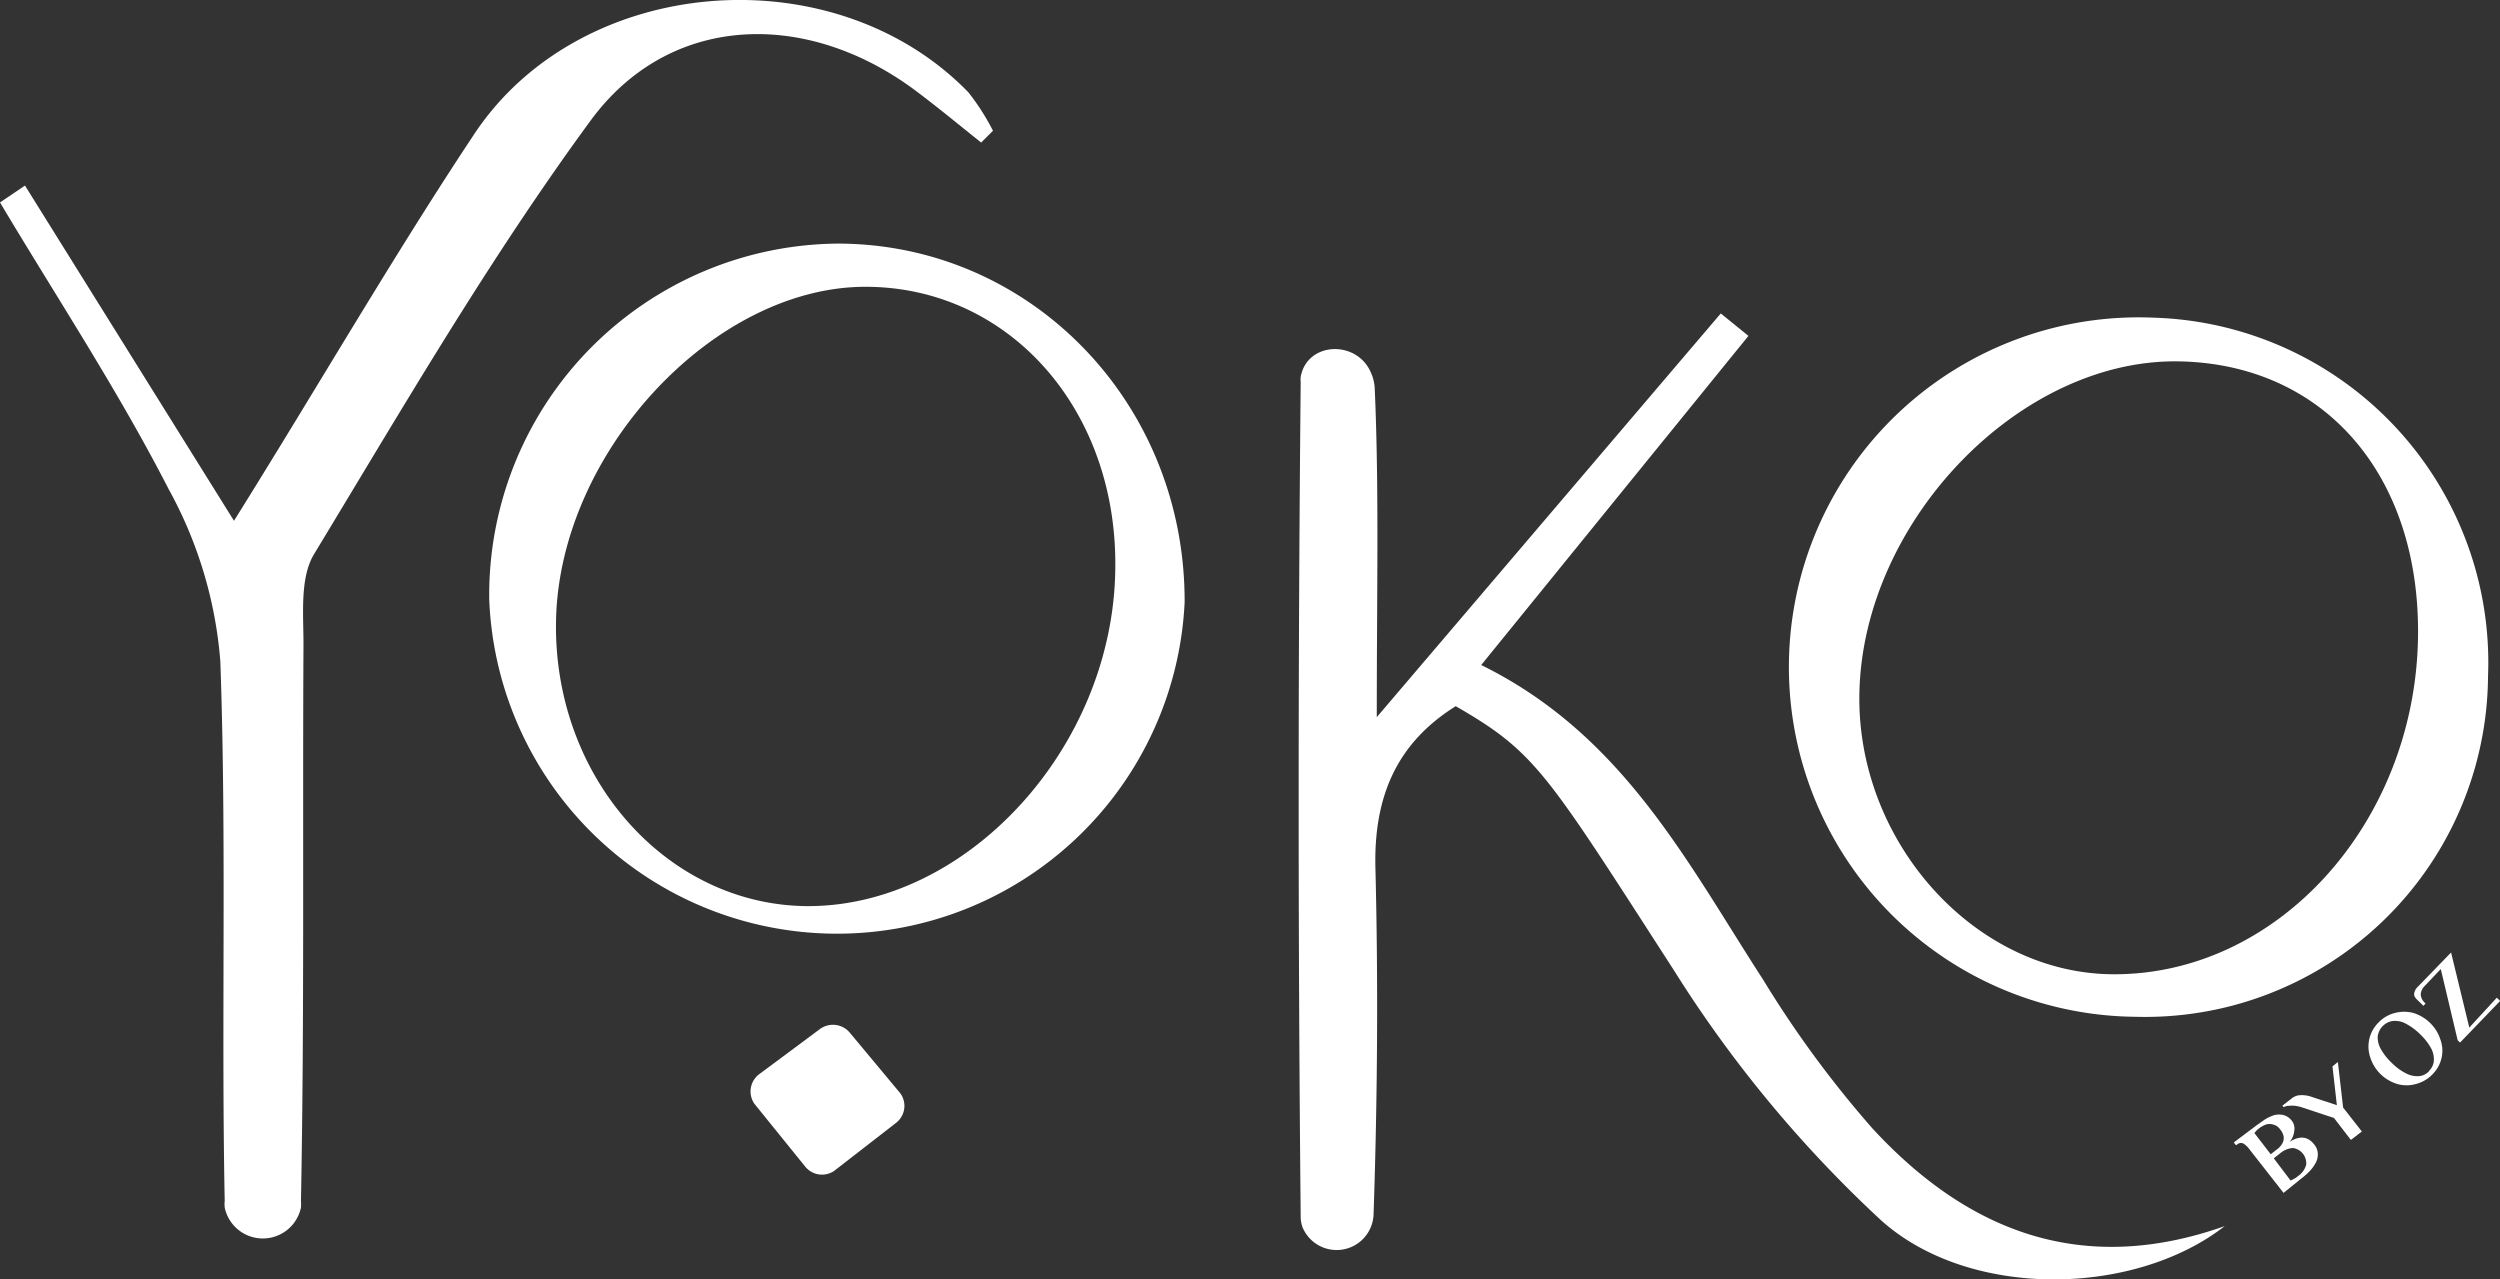
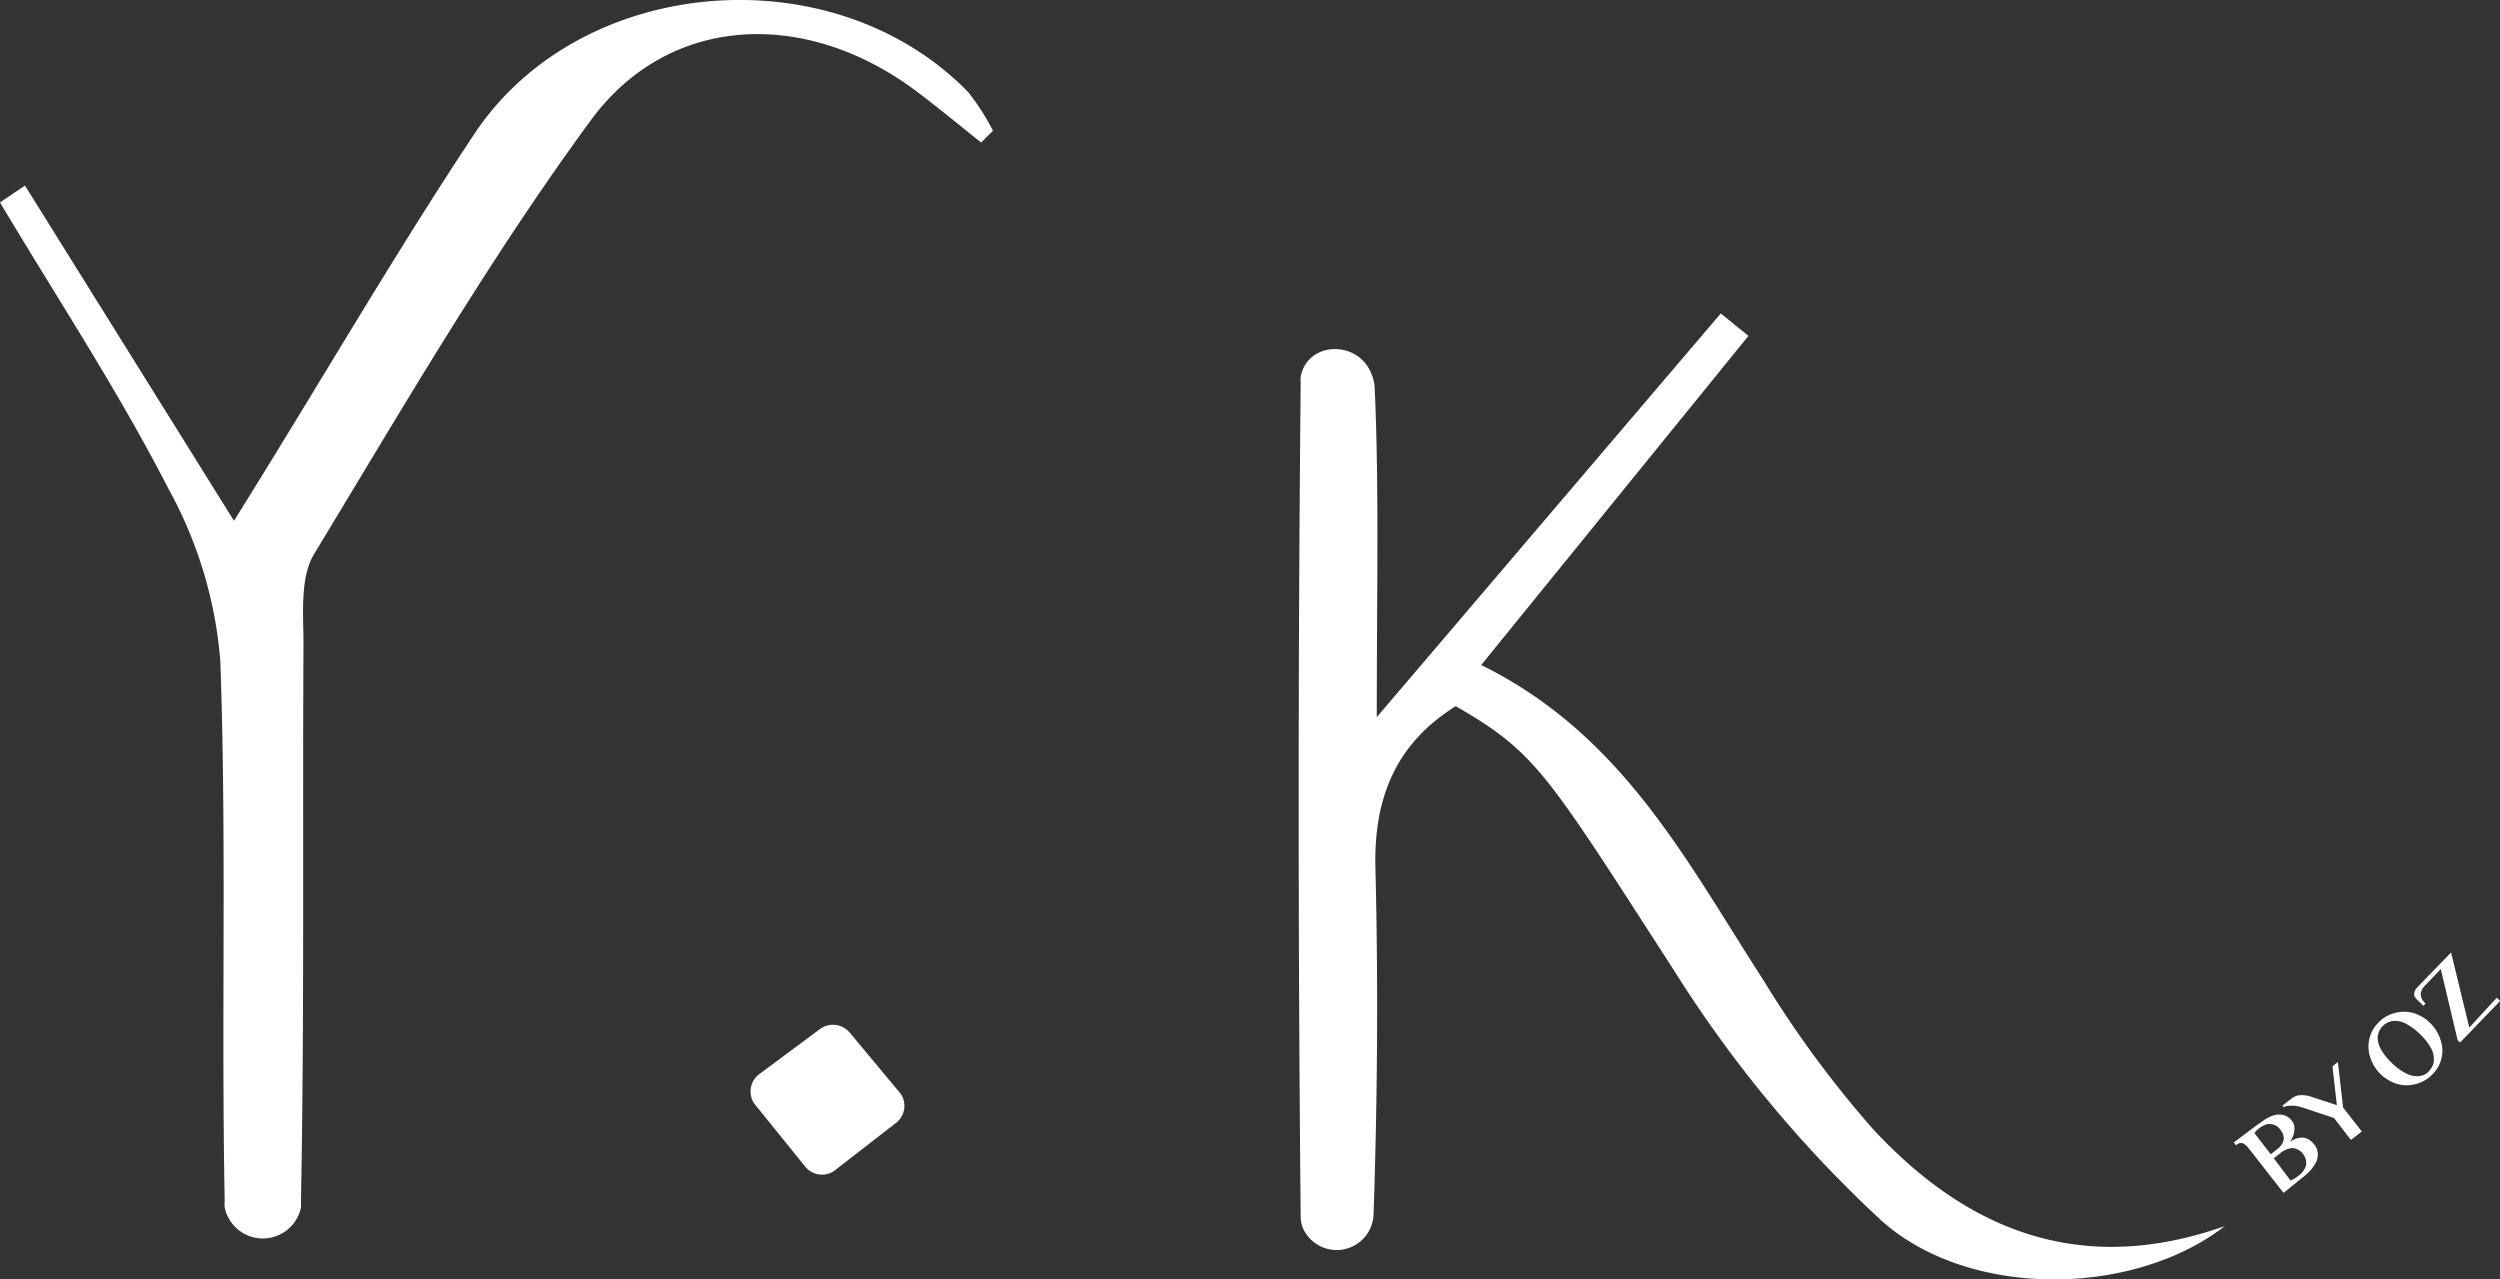
<svg xmlns="http://www.w3.org/2000/svg" id="_ÎÓÈ_1" data-name="—ÎÓÈ 1" viewBox="0 0 148.19 75.84">
  <rect x="0" y="0" width="148.19" height="75.84" fill="#333333" stroke="none" />
  <defs>
    <style>.cls-1{fill:#fff;}</style>
  </defs>
  <path class="cls-1" d="M131.87,72.68c-5.37,4.18-15.12,4.35-20.35-.33a73.21,73.21,0,0,1-12.3-14.84c-7.59-11.76-8.16-12.9-12.93-15.65-3.54,2.21-4.87,5.42-4.76,9.62.17,6.83.12,13.67-.11,20.5a2.19,2.19,0,0,1-4.21.77,1.81,1.81,0,0,1-.11-.6q-.24-24.75,0-49.5a1.55,1.55,0,0,1,0-.31c.37-2.08,3.3-2.21,4.15-.28a2.56,2.56,0,0,1,.24,1c.26,5.94.12,11.9.12,19.45L102,18.58l1.64,1.33L87.8,39.42c8.41,4.14,12.2,11.69,16.71,18.65a63.06,63.06,0,0,0,6.5,8.84C116.64,73,123.42,75.67,131.87,72.68Z" />
  <path class="cls-1" d="M58.16,8.45c-1.33-1.06-2.64-2.15-4-3.16C47.67.52,39.63.83,35,7.16c-6,8.18-11.12,17-16.38,25.68-.85,1.4-.63,3.56-.63,5.36-.06,11,.06,22-.15,33a2.34,2.34,0,0,1,0,.38,2.31,2.31,0,0,1-4.52,0,1.72,1.72,0,0,1,0-.39c-.21-10.67.12-21.35-.26-32A25.19,25.19,0,0,0,10,29C7,23.15,3.37,17.65,0,12l1.48-1L13.87,30.87c5-8,9.39-15.61,14.24-22.92C34.42-1.56,49.43-2.73,57.4,5.47a13.87,13.87,0,0,1,1.46,2.28Z" />
-   <path class="cls-1" d="M70.22,35.7A20.63,20.63,0,0,1,29,35.54a20.83,20.83,0,0,1,20.7-21.1C61.13,14.47,70.26,23.92,70.22,35.7Zm-4.11-2C66.24,24.25,59.79,17,51.3,17c-9,0-18.14,9.82-18.34,19.77-.19,9.19,6.43,16.79,14.74,16.94C57.23,53.85,66,44.36,66.11,33.7Z" />
-   <path class="cls-1" d="M147.48,40.1a20.33,20.33,0,0,1-20.94,20.17,20.73,20.73,0,1,1,1.11-41.44A20.45,20.45,0,0,1,147.48,40.1Zm-4.15-2.31c.15-9.64-5.58-16.24-14.22-16.37-9.39-.13-18.62,9.42-18.89,19.55-.24,8.85,6.78,16.72,15,16.78C135,57.82,143.15,48.8,143.33,37.79Z" />
  <path class="cls-1" d="M53.1,66.57l-3.66,2.84a1.28,1.28,0,0,1-1.72-.27l-3-3.71a1.28,1.28,0,0,1,.3-1.77L48.6,61a1.3,1.3,0,0,1,1.77.21l3,3.6A1.27,1.27,0,0,1,53.1,66.57Z" />
  <path class="cls-1" d="M135.36,70.71l-2.05-2.62a1.18,1.18,0,0,0-.34-.31.34.34,0,0,0-.39.09l-.05,0-.12-.15,1.33-1,.51-.36a2.57,2.57,0,0,1,.56-.26,1.18,1.18,0,0,1,.56,0,.93.93,0,0,1,.5.36A.75.75,0,0,1,136,67a1.22,1.22,0,0,1-.28.69,1.43,1.43,0,0,1,.61-.25.84.84,0,0,1,.48.08,1.1,1.1,0,0,1,.35.3.9.9,0,0,1,.23.56,1.06,1.06,0,0,1-.12.54,2.33,2.33,0,0,1-.36.5,4.14,4.14,0,0,1-.5.44Zm-.76-2.29.37-.29a1.09,1.09,0,0,0,.31-.34.66.66,0,0,0,.09-.39.91.91,0,0,0-.21-.45.7.7,0,0,0-.41-.29.74.74,0,0,0-.44,0,1.66,1.66,0,0,0-.41.23l-.12.1-.15.17Zm1.62,1.29a1.19,1.19,0,0,0,.48-.66.91.91,0,0,0-.79-1,1.32,1.32,0,0,0-.76.32l-.37.29,1,1.32.17-.09A1.11,1.11,0,0,0,136.22,69.71Z" />
  <path class="cls-1" d="M139.35,67.57l-1-1.3-1.9-.63a2.23,2.23,0,0,0-.39-.09,1.7,1.7,0,0,0-.39,0,.56.56,0,0,0-.3.08l-.08-.09.54-.42a.92.92,0,0,1,.4-.19,1.72,1.72,0,0,1,.83.1l1.46.48-.26-2.3.32-.26.31,2.7L140,67.07Z" />
  <path class="cls-1" d="M144.19,63.68a2.09,2.09,0,0,1-1,.58,2,2,0,0,1-1.07,0,2.43,2.43,0,0,1-1-.58,2.4,2.4,0,0,1-.62-1,2,2,0,0,1,.48-2.06,2,2,0,0,1,1-.58,2.12,2.12,0,0,1,1.06,0,2.42,2.42,0,0,1,1,.59,2.34,2.34,0,0,1,.62,1,1.92,1.92,0,0,1,.07,1.06A2,2,0,0,1,144.19,63.68Zm-.21-.2a.92.92,0,0,0,.29-.62,1.38,1.38,0,0,0-.18-.75,3.47,3.47,0,0,0-.65-.82,3.56,3.56,0,0,0-.85-.62,1.33,1.33,0,0,0-.75-.15,1.05,1.05,0,0,0-.9.93,1.43,1.43,0,0,0,.19.74,3.47,3.47,0,0,0,.65.82,3.21,3.21,0,0,0,.85.62,1.44,1.44,0,0,0,.75.16A.93.93,0,0,0,144,63.48Z" />
  <path class="cls-1" d="M145.82,61.8l-.14-.14-1-4.22-.95,1a.78.78,0,0,0-.24.5.73.73,0,0,0,.29.54l-.13.14-.38-.37a.75.75,0,0,1-.15-.2.38.38,0,0,1,0-.24.68.68,0,0,1,.17-.29l2-2.06,1.08,4.45L148,59.14l.2.19Z" />
</svg>